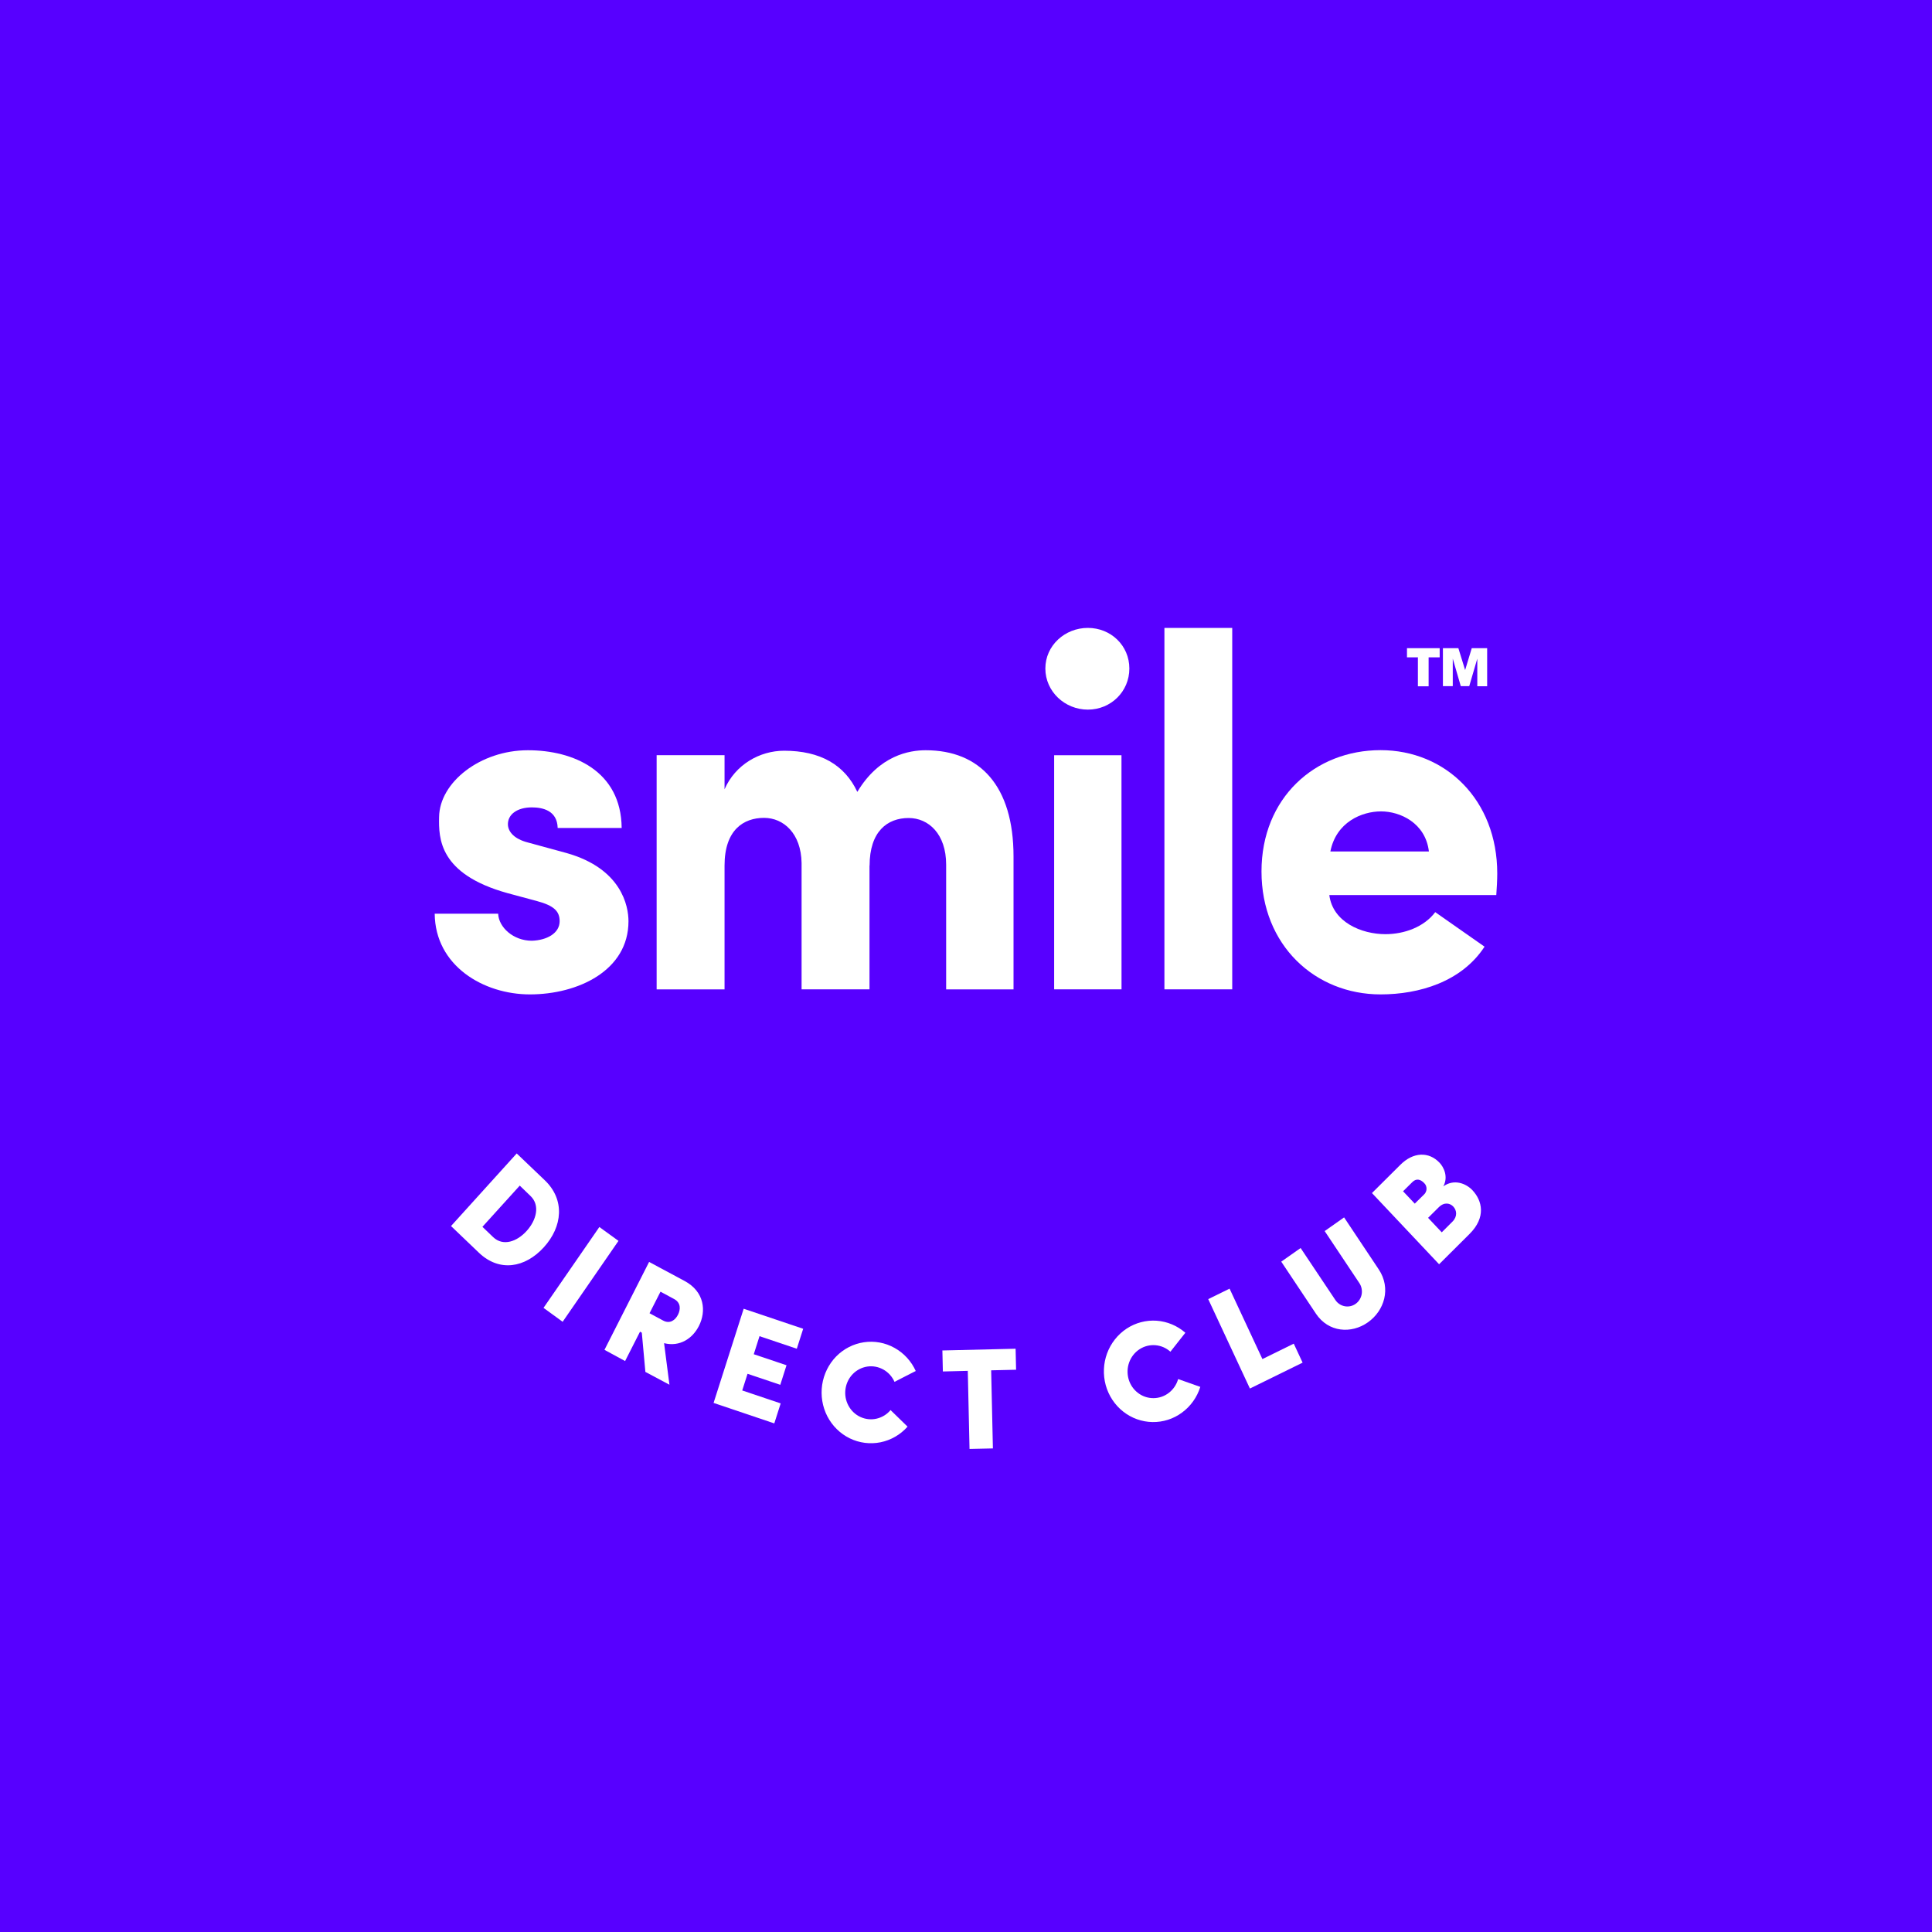
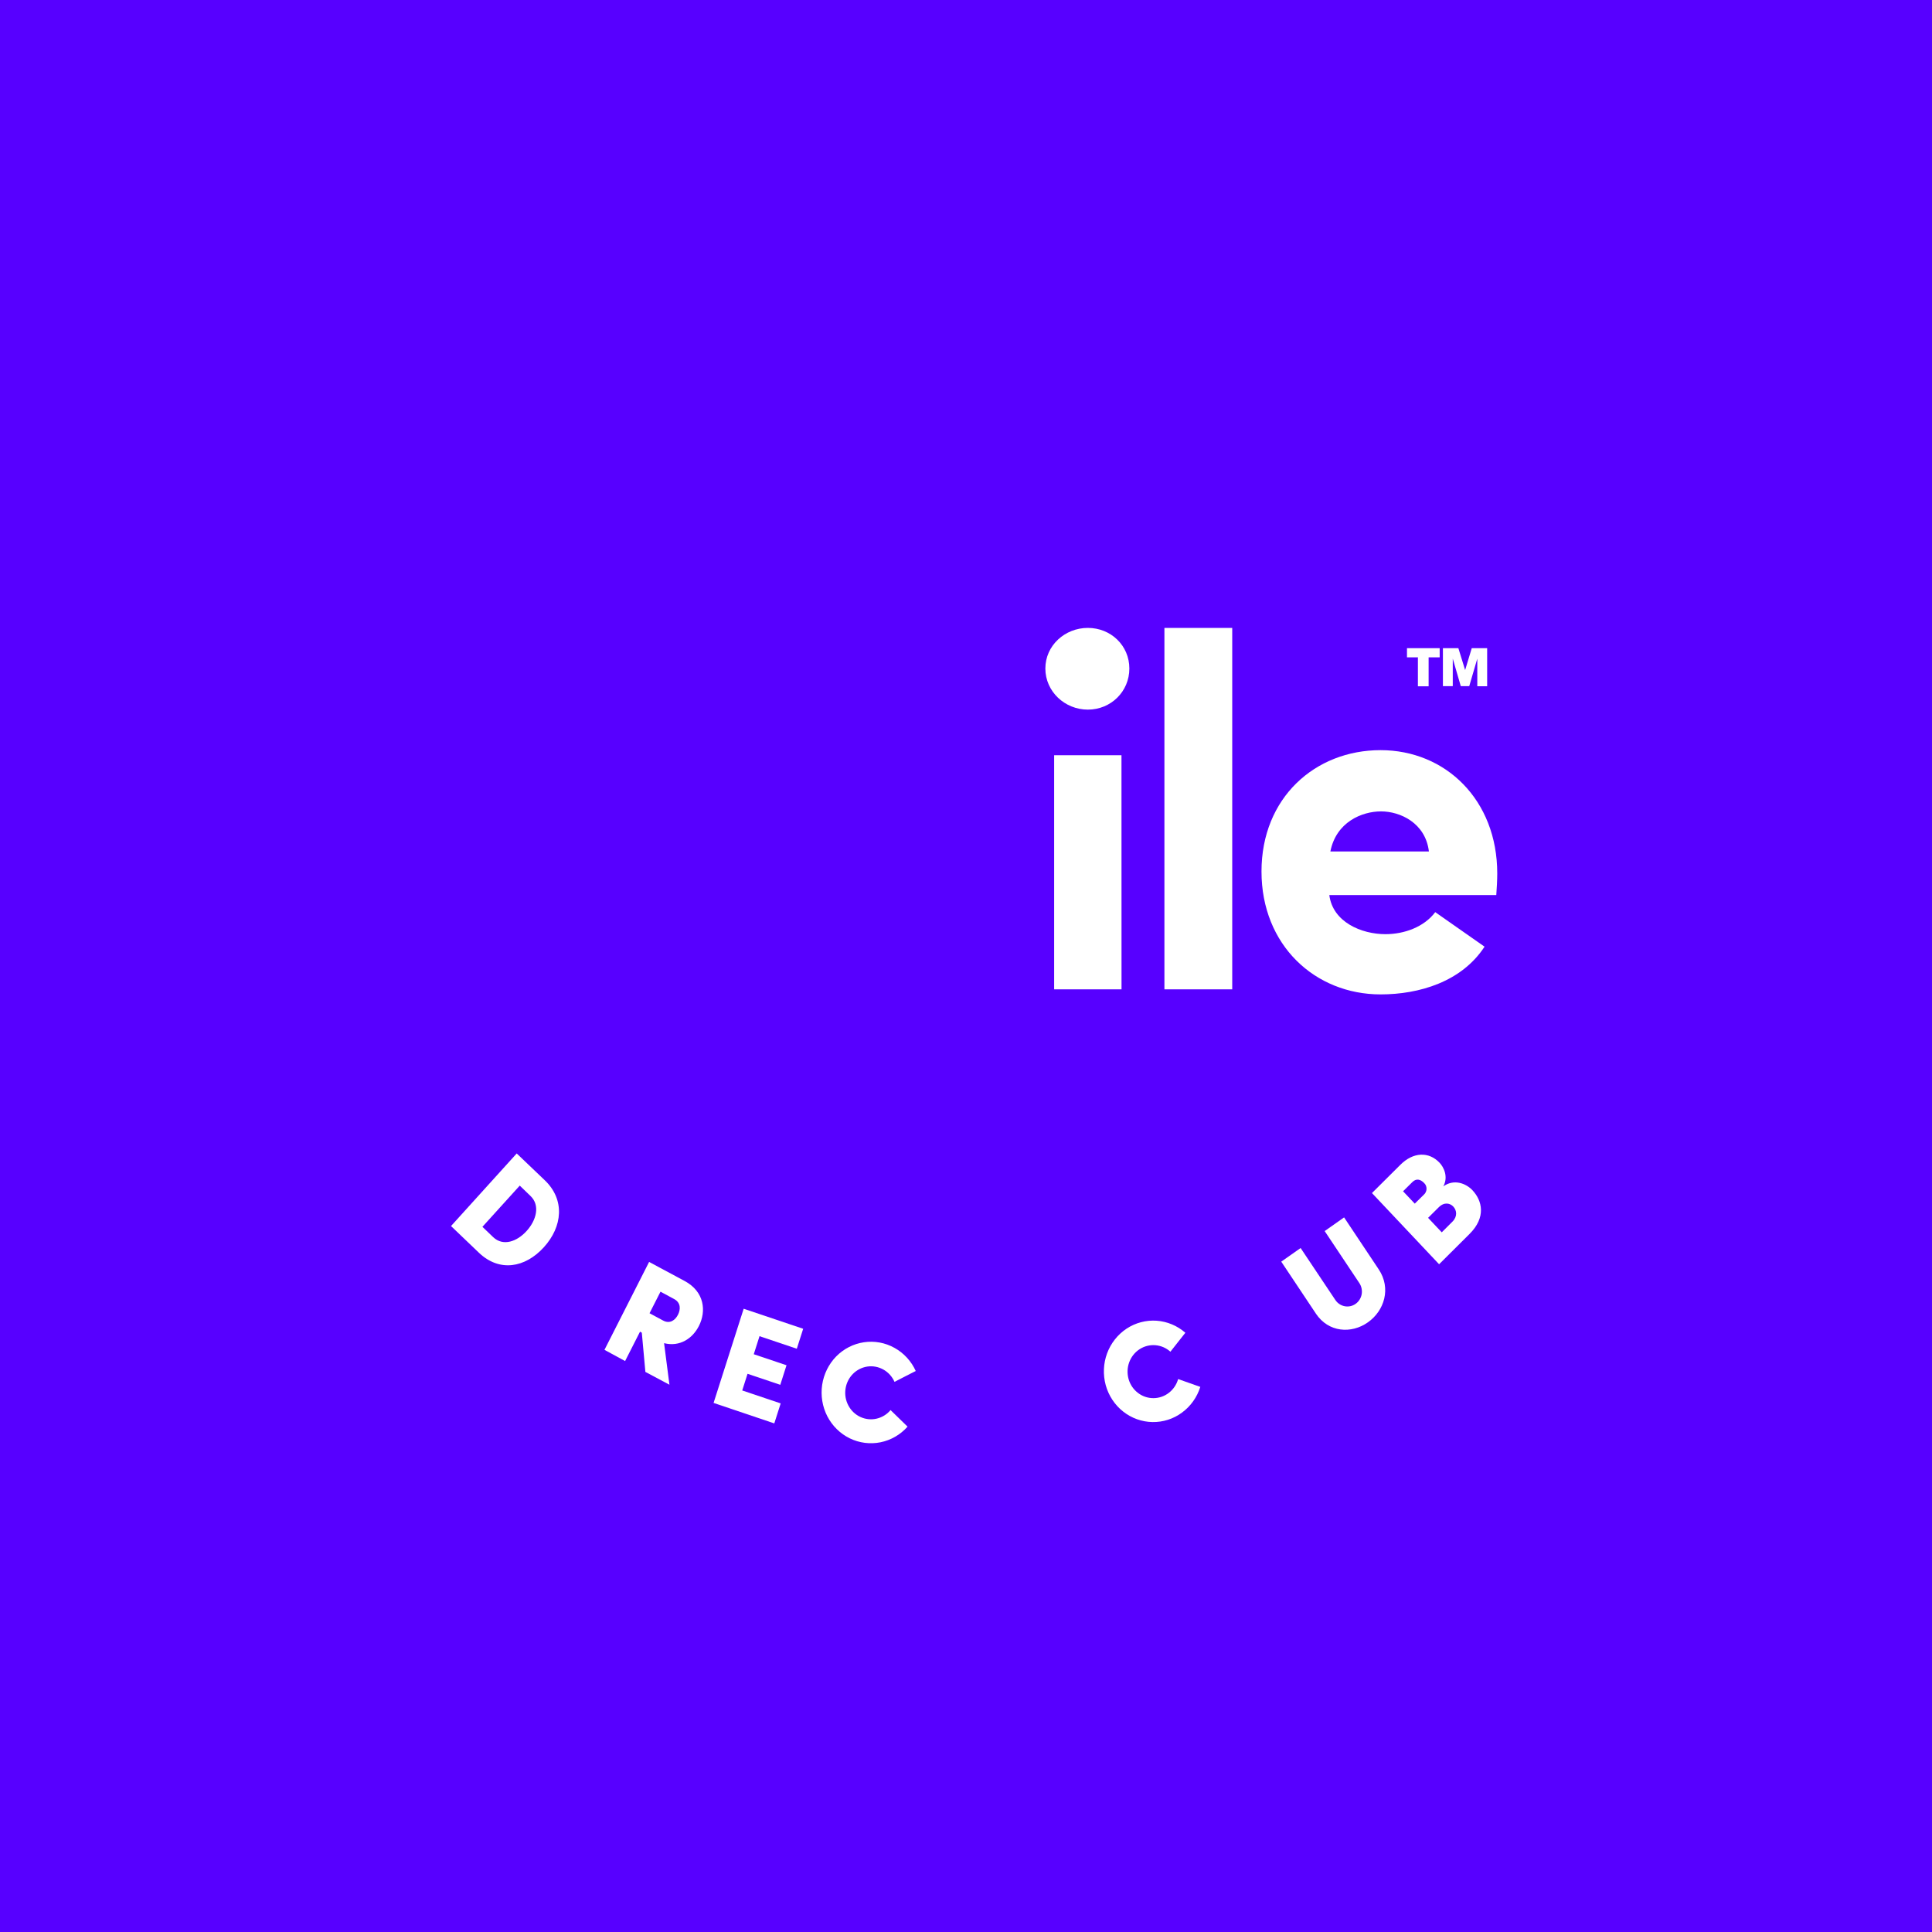
<svg xmlns="http://www.w3.org/2000/svg" width="40" height="40" viewBox="0 0 40 40" fill="none">
  <rect width="40" height="40" fill="#5700FF" />
  <g clip-path="url(#clip0_6454_1750)">
    <path d="M9.988 25.4L10.21 25.613C10.416 25.81 10.704 25.706 10.903 25.486C11.103 25.266 11.189 24.957 10.983 24.761L10.761 24.547L9.988 25.4ZM10.698 23.881L11.278 24.435C11.701 24.838 11.648 25.396 11.259 25.824C10.87 26.251 10.339 26.34 9.917 25.938L9.338 25.384L10.698 23.881Z" fill="white" />
-     <path d="M12.409 25.404L11.253 27.078L11.649 27.366L12.805 25.691L12.409 25.404Z" fill="white" />
    <path d="M13.675 26.743L13.448 27.189L13.73 27.341C13.872 27.417 13.983 27.328 14.037 27.22C14.092 27.112 14.099 26.971 13.957 26.895L13.675 26.743ZM12.515 27.947L13.439 26.127L14.172 26.52C14.589 26.743 14.625 27.149 14.47 27.453C14.339 27.712 14.075 27.89 13.749 27.809L13.86 28.669L13.362 28.404L13.288 27.592L13.251 27.571L12.942 28.179L12.515 27.947Z" fill="white" />
    <path d="M16.629 27.511L16.497 27.924L15.725 27.664L15.606 28.038L16.284 28.266L16.155 28.671L15.477 28.443L15.367 28.788L16.163 29.056L16.031 29.47L14.774 29.046L15.397 27.096L16.629 27.511Z" fill="white" />
    <path d="M18.79 29.537C18.642 29.704 18.446 29.817 18.23 29.861C18.015 29.904 17.792 29.876 17.593 29.779C17.395 29.682 17.232 29.522 17.129 29.323C17.026 29.123 16.989 28.895 17.022 28.672C17.055 28.449 17.157 28.243 17.312 28.084C17.468 27.925 17.67 27.822 17.887 27.79C18.105 27.758 18.326 27.798 18.519 27.906C18.713 28.013 18.867 28.181 18.96 28.386C18.997 28.364 18.52 28.61 18.52 28.61C18.472 28.502 18.392 28.413 18.291 28.356C18.189 28.299 18.073 28.276 17.958 28.293C17.844 28.31 17.738 28.364 17.656 28.448C17.574 28.532 17.521 28.641 17.505 28.758C17.488 28.876 17.509 28.995 17.565 29.1C17.62 29.204 17.707 29.287 17.812 29.336C17.918 29.385 18.035 29.398 18.148 29.372C18.261 29.346 18.363 29.284 18.438 29.194L18.79 29.537Z" fill="white" />
-     <path d="M21.027 27.924L21.037 28.359L20.521 28.371L20.557 29.988L20.073 29.999L20.037 28.382L19.521 28.395L19.511 27.96L21.027 27.924Z" fill="white" />
    <path d="M24.851 28.714C24.784 28.928 24.651 29.115 24.472 29.246C24.294 29.378 24.079 29.446 23.859 29.442C23.64 29.438 23.427 29.362 23.253 29.224C23.079 29.087 22.953 28.895 22.893 28.679C22.834 28.462 22.843 28.231 22.921 28.02C22.999 27.809 23.141 27.63 23.325 27.508C23.51 27.386 23.728 27.329 23.947 27.344C24.166 27.36 24.375 27.447 24.542 27.594C24.568 27.558 24.232 27.986 24.232 27.986C24.145 27.907 24.035 27.86 23.92 27.851C23.805 27.842 23.69 27.871 23.592 27.935C23.494 27.999 23.42 28.093 23.379 28.205C23.338 28.316 23.334 28.438 23.366 28.552C23.398 28.666 23.466 28.766 23.558 28.837C23.651 28.909 23.763 28.947 23.879 28.947C23.995 28.947 24.107 28.909 24.2 28.837C24.292 28.766 24.36 28.666 24.392 28.552L24.851 28.714Z" fill="white" />
-     <path d="M25.457 26.68L26.137 28.138L26.786 27.819L26.969 28.212L25.878 28.748L25.015 26.897L25.457 26.68Z" fill="white" />
    <path d="M27.245 27.198L26.527 26.121L26.928 25.839L27.647 26.915C27.692 26.983 27.762 27.029 27.84 27.044C27.919 27.059 28 27.042 28.066 26.995C28.132 26.949 28.177 26.877 28.192 26.797C28.206 26.716 28.189 26.632 28.144 26.565L27.426 25.488L27.828 25.205L28.545 26.281C28.806 26.672 28.663 27.137 28.32 27.378C27.978 27.619 27.505 27.588 27.244 27.197" fill="white" />
    <path d="M29.567 25.214L29.85 25.514L30.072 25.292C30.18 25.184 30.16 25.056 30.089 24.981C30.025 24.912 29.904 24.879 29.788 24.995L29.567 25.214ZM29.479 24.735C29.496 24.72 29.51 24.702 29.519 24.681C29.529 24.66 29.534 24.638 29.535 24.615C29.535 24.592 29.531 24.569 29.523 24.548C29.514 24.527 29.501 24.508 29.485 24.493C29.411 24.417 29.324 24.391 29.241 24.474L29.049 24.664L29.291 24.92L29.479 24.735ZM29.877 24.566C30.102 24.401 30.352 24.501 30.485 24.642C30.687 24.857 30.774 25.201 30.424 25.549L29.795 26.175L28.405 24.701L28.993 24.116C29.259 23.85 29.582 23.837 29.806 24.075C29.885 24.158 29.995 24.36 29.88 24.567" fill="white" />
-     <path d="M10.506 18.491C9.091 18.097 9.081 17.36 9.091 16.914C9.101 16.198 9.942 15.533 10.93 15.533C11.87 15.533 12.86 15.959 12.871 17.142H11.546C11.537 16.779 11.233 16.716 11.011 16.716C10.708 16.716 10.506 16.862 10.516 17.08C10.526 17.225 10.647 17.37 10.93 17.443L11.729 17.661C12.871 17.983 13.012 18.762 13.012 19.073C13.012 20.098 11.961 20.588 10.971 20.588C10.009 20.588 9.01 19.996 9 18.917H10.314C10.324 19.197 10.627 19.477 11.011 19.477C11.324 19.467 11.587 19.321 11.587 19.072C11.587 18.865 11.466 18.75 11.122 18.657L10.506 18.491Z" fill="white" />
-     <path d="M18.002 17.919V20.483H16.596V17.867C16.586 17.254 16.222 16.933 15.819 16.933C15.395 16.933 15.001 17.182 15.001 17.92V20.484H13.595V15.635H15.001V16.341C15.223 15.832 15.728 15.543 16.234 15.543C16.982 15.543 17.487 15.834 17.75 16.395C18.205 15.635 18.831 15.533 19.165 15.533C20.287 15.533 20.984 16.27 20.984 17.734V20.484H19.589V17.901C19.589 17.268 19.226 16.936 18.813 16.936C18.369 16.936 18.004 17.216 18.004 17.924" fill="white" />
    <path d="M22.523 13C22.998 13 23.382 13.364 23.382 13.841C23.382 14.319 22.998 14.692 22.523 14.692C22.047 14.692 21.643 14.318 21.643 13.841C21.643 13.364 22.048 13 22.523 13ZM23.22 20.483H21.825V15.636H23.219L23.22 20.483Z" fill="white" />
    <path d="M25.512 13H24.108V20.483H25.512V13Z" fill="white" />
    <path d="M30.736 19.6C30.261 20.327 29.382 20.588 28.583 20.588C27.229 20.588 26.118 19.571 26.118 18.043C26.118 16.515 27.229 15.531 28.583 15.531C29.927 15.531 30.999 16.559 30.999 18.085C30.999 18.209 30.989 18.407 30.979 18.531H27.522C27.593 19.091 28.188 19.341 28.684 19.341C29.069 19.341 29.483 19.195 29.715 18.885L30.736 19.6ZM29.584 17.629C29.513 17.037 28.988 16.799 28.593 16.799C28.199 16.799 27.664 17.017 27.544 17.629H29.584Z" fill="white" />
    <path d="M30.194 13.42L30.334 13.873L30.471 13.42H30.79V14.208H30.586V13.636L30.419 14.206H30.244L30.078 13.636V14.206H29.874V13.42H30.194ZM29.13 13.61V13.42H29.807V13.61H29.578V14.209H29.356V13.609L29.13 13.61Z" fill="white" />
  </g>
  <defs>
    <clipPath id="clip0_6454_1750">
      <rect width="22" height="17" fill="white" transform="translate(9 13)" />
    </clipPath>
  </defs>
</svg>